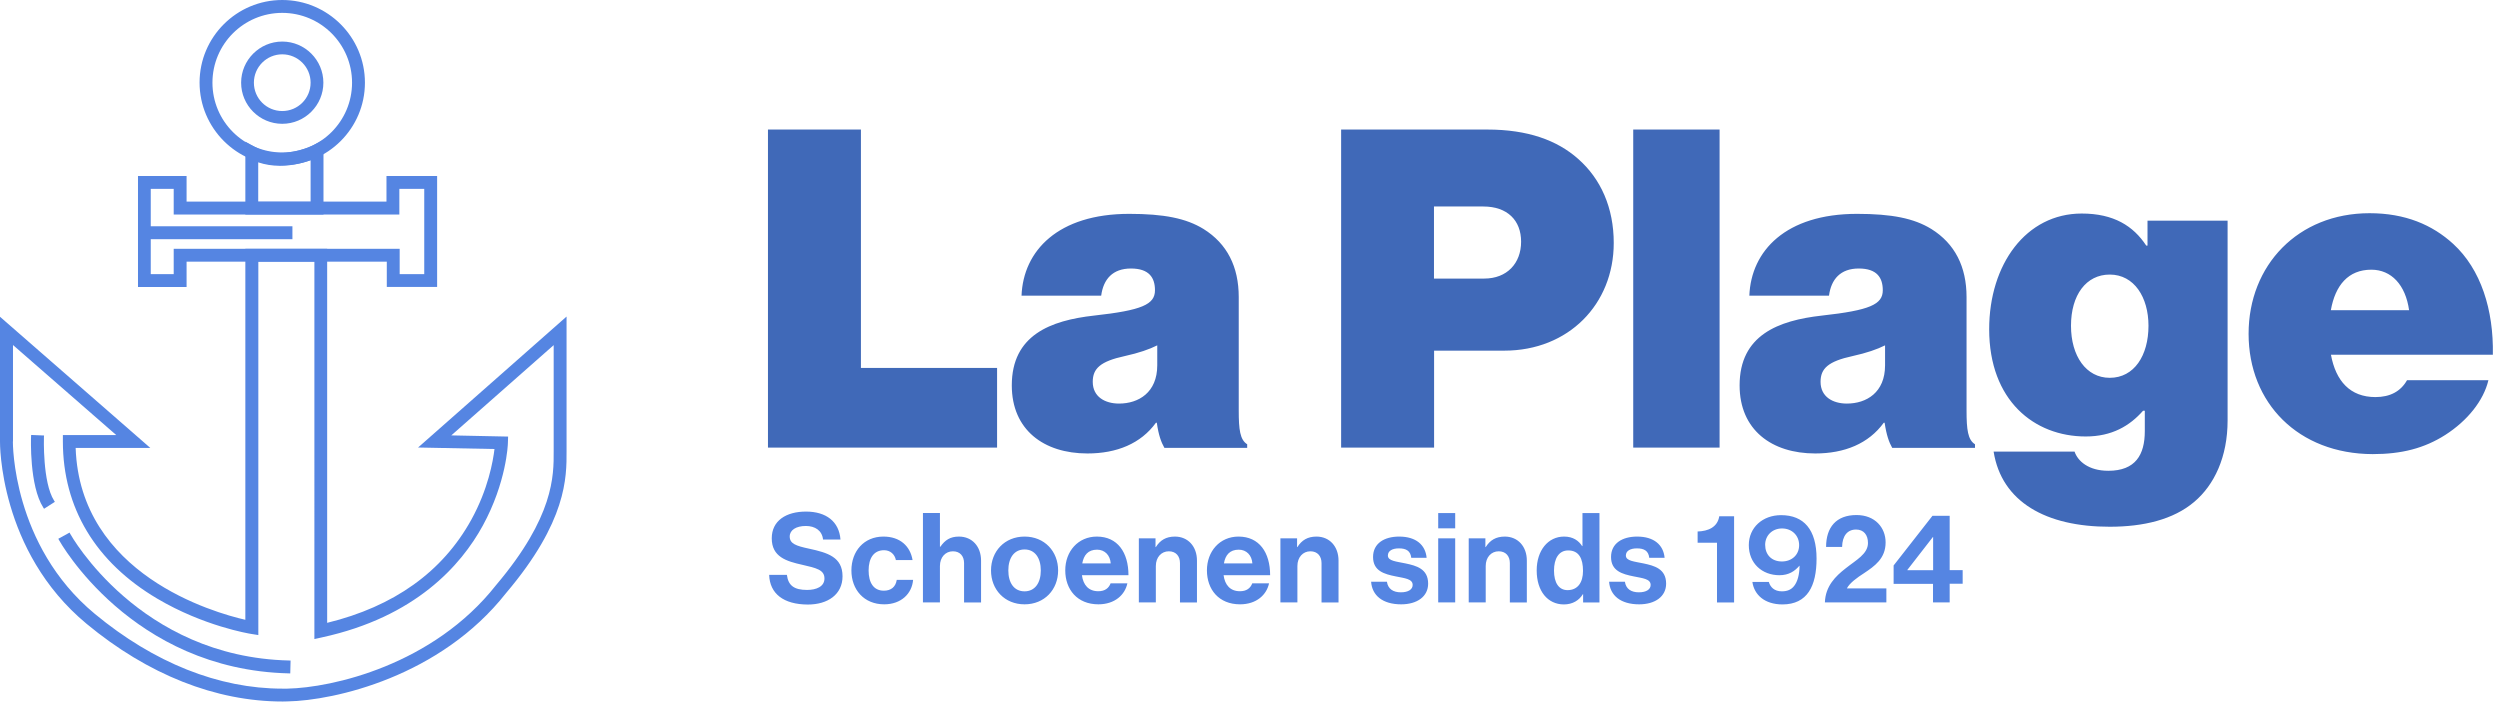
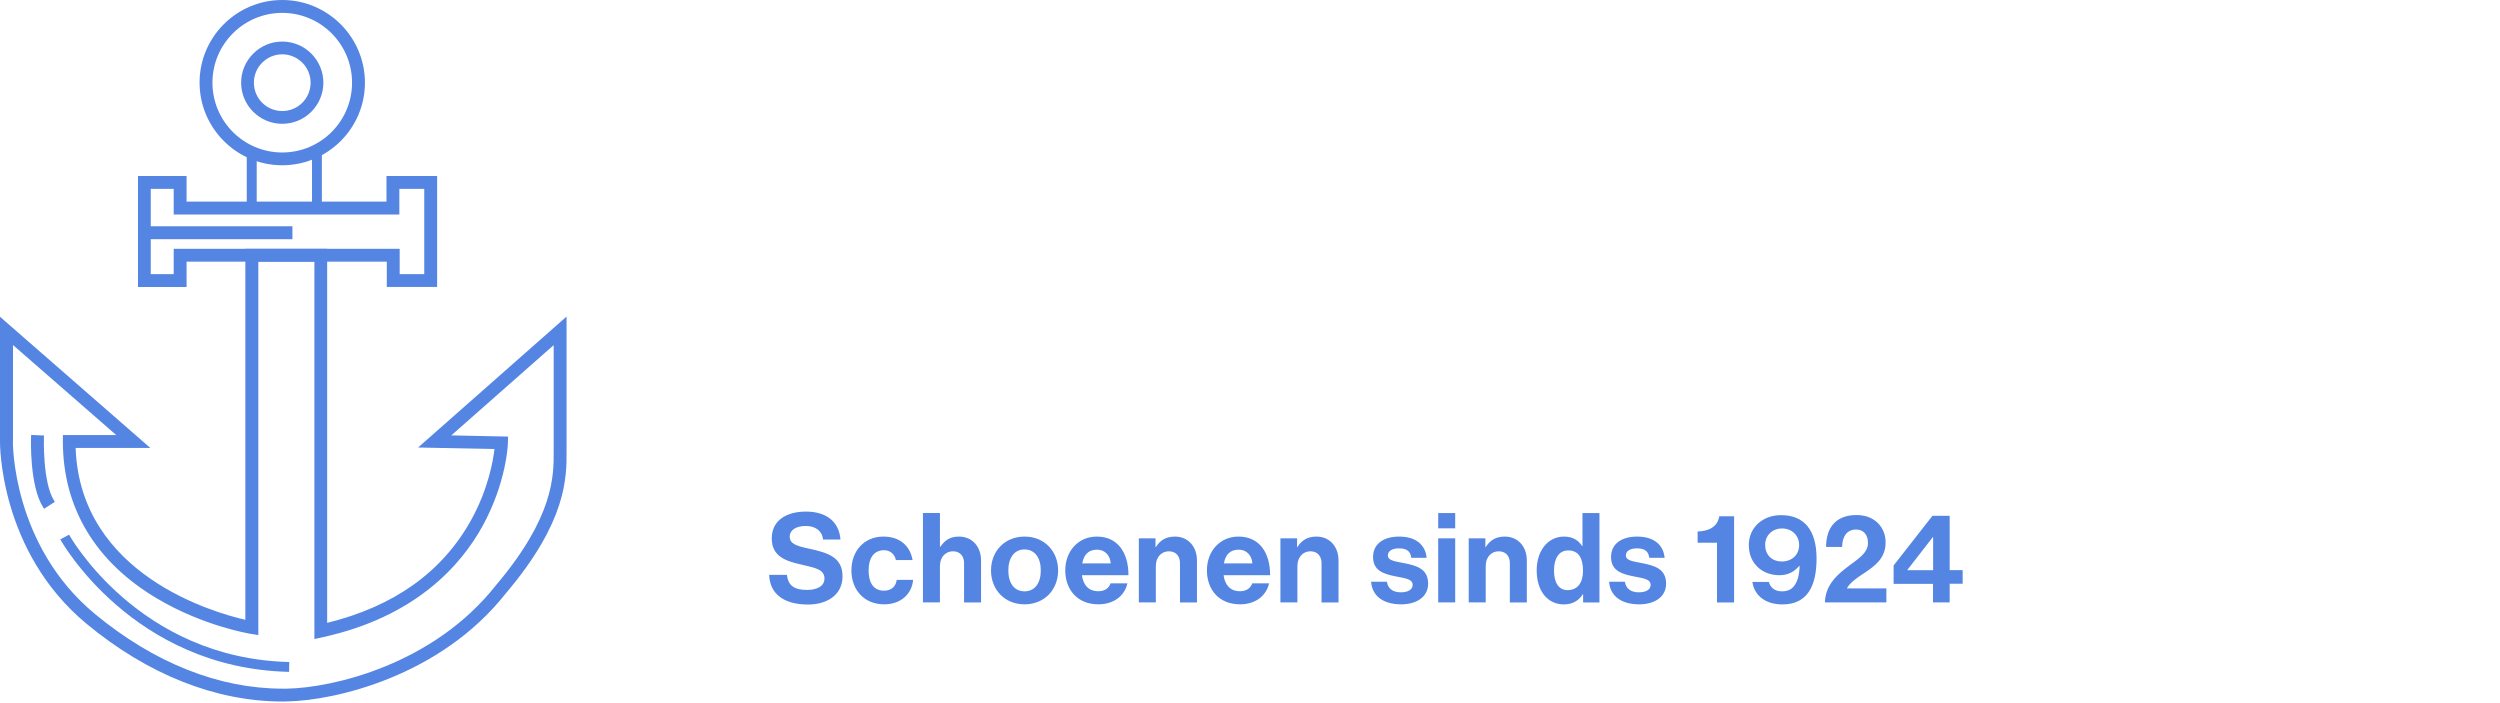
<svg xmlns="http://www.w3.org/2000/svg" width="231" height="65" fill="none">
  <path d="M35.74 26.52v-2.34h-18.5v2.34h-4.49V16.26h4.49v2.37h18.47v-2.37h4.68v10.25h-4.65v.01zm3.46-1.19v-7.88h-2.3v2.37H16.05v-2.37h-2.12v7.88h2.12v-2.34h20.88v2.34h2.27z" fill="#5585E2" />
  <path d="M40.25 26.38h-4.38v-2.34H17.1v2.34h-4.22V16.4h4.22v2.37h18.74V16.4h4.41v9.98zm-3.46-.91h2.54v-8.15h-2.57v2.37H16.18v-2.37H13.8v8.15h2.38v-2.34h20.61v2.34zM26.08 11.44c-2.1 0-3.8-1.71-3.8-3.8s1.71-3.8 3.8-3.8c2.1 0 3.8 1.71 3.8 3.8s-1.7 3.8-3.8 3.8zm0-6.42c-1.44 0-2.62 1.17-2.62 2.62 0 1.45 1.17 2.62 2.62 2.62 1.45 0 2.62-1.17 2.62-2.62 0-1.45-1.18-2.62-2.62-2.62z" fill="#5585E2" />
  <path d="M26.08 11.3c-2.02 0-3.67-1.65-3.67-3.67s1.65-3.67 3.67-3.67 3.67 1.65 3.67 3.67c0 2.03-1.65 3.67-3.67 3.67zm0-6.41c-1.52 0-2.75 1.23-2.75 2.75s1.23 2.75 2.75 2.75 2.75-1.23 2.75-2.75-1.23-2.75-2.75-2.75z" fill="#5585E2" />
  <path d="M26.08 15.27c-4.21 0-7.64-3.43-7.64-7.64 0-4.21 3.43-7.63 7.64-7.63 4.21 0 7.64 3.43 7.64 7.64 0 4.21-3.43 7.63-7.64 7.63zm0-14.08c-3.56 0-6.45 2.89-6.45 6.45s2.89 6.45 6.45 6.45 6.45-2.89 6.45-6.45-2.89-6.45-6.45-6.45z" fill="#5585E2" />
  <path d="M26.08 15.14c-4.14 0-7.5-3.37-7.5-7.5s3.37-7.5 7.5-7.5 7.5 3.37 7.5 7.5-3.36 7.5-7.5 7.5zm0-14.09c-3.63 0-6.58 2.95-6.58 6.58s2.95 6.58 6.58 6.58 6.58-2.95 6.58-6.58-2.95-6.58-6.58-6.58z" fill="#5585E2" />
-   <path d="M22.67 19.82v-6.73l.88.48c.68.37 1.46.56 2.32.56 1.71 0 3.14-.74 3.15-.75l.87-.46v6.9h-7.22zm6.03-1.19V14.8c-.7.25-1.7.52-2.83.52-.71 0-1.39-.11-2.01-.32v3.64h4.84v-.01z" fill="#5585E2" />
  <path d="M29.75 19.69H22.8v-6.37l.68.37c2.54 1.39 5.56-.17 5.59-.19l.67-.36v6.55h.01zm-6.03-.92h5.11v-4.16c-1.03.4-3.1.97-5.11.2v3.96zm2.4 46.05c-6.18 0-12.45-2.48-18.12-7.18-8.12-6.73-8-16.76-8-16.86V29.27l13.89 12.12h-6.9c.4 11.7 12.76 15.21 15.68 15.88V22.99h7.56v34.56c6.18-1.51 10.66-4.71 13.32-9.53 1.55-2.81 2.01-5.41 2.14-6.53l-7.06-.14 13.72-12.1v12.43c.01 2.43.03 6.49-5.59 13.12-6.07 7.72-15.86 9.93-20.19 10.01-.14.01-.45.01-.45.01zM1.19 40.79c0 .1-.08 9.59 7.57 15.93 5.46 4.52 11.45 6.91 17.33 6.91h.46c4.13-.08 13.48-2.18 19.29-9.57 5.35-6.32 5.33-10.1 5.32-12.37v-9.8l-9.46 8.34 5.25.11-.02.6c0 .15-.14 3.64-2.32 7.63-2.01 3.67-6.22 8.44-14.84 10.32l-.72.16V24.18h-5.18v34.5l-.69-.11c-.18-.03-4.36-.72-8.64-3.25-5.71-3.37-8.73-8.4-8.73-14.53v-.59h4.93L1.2 31.88v8.91h-.01z" fill="#5585E2" />
  <path d="M26.12 64.68c-6.15 0-12.38-2.47-18.03-7.15C.04 50.86.13 40.88.13 40.78V29.56l13.4 11.69H6.85C7.17 53.35 20 56.82 22.8 57.43v-34.3h7.29v34.59c6.3-1.5 10.87-4.74 13.57-9.63 1.63-2.95 2.06-5.67 2.18-6.73l-6.86-.14 13.24-11.67v12.13c.01 2.41.03 6.44-5.56 13.04-6.04 7.69-15.78 9.88-20.09 9.96h-.45zM1.05 31.58v9.21c0 .1-.08 9.66 7.62 16.04 5.62 4.66 11.81 7.06 17.88 6.94 4.15-.08 13.55-2.2 19.39-9.62 5.38-6.35 5.36-10.17 5.35-12.45V31.6l-9.94 8.77 5.45.11-.01.46c0 .15-.14 3.61-2.31 7.57-2 3.64-6.18 8.38-14.75 10.25l-.56.12V24.05h-5.45v34.48l-.53-.09c-.18-.03-4.35-.73-8.6-3.24-5.67-3.35-8.66-8.33-8.66-14.42v-.46h5.15L1.05 31.58zm25.97-10.67H13.2v1.19h13.82v-1.19z" fill="#5585E2" />
  <path d="M26.89 21.04H13.34v.92h13.55v-.92zM4 46.9c-1.29-2.01-1.14-6.39-1.13-6.58l.01-.13 1.19.05-.01.13c0 .04-.14 4.2.94 5.89l.07.11-1 .64L4 46.9z" fill="#5585E2" />
-   <path d="M4.11 46.82c-1.27-1.97-1.12-6.31-1.11-6.5l.92.03c0 .04-.15 4.24.97 5.97l-.78.5zm22.59 15.4C12.11 61.88 5.52 50.02 5.45 49.9l-.06-.12 1.04-.57.06.12c.06.11 6.36 11.38 20.23 11.7h.13l-.03 1.19h-.12z" fill="#5585E2" />
  <path d="M26.71 62.08C12.2 61.75 5.64 49.96 5.57 49.84l.81-.44c.06.11 6.39 11.44 20.35 11.77l-.02.91z" fill="#5585E2" />
-   <path d="M70.96 11.97h8.59V34h12.58v7.36H70.96V11.97zm35.93 27.09h-.08c-1.4 1.93-3.62 2.84-6.33 2.84-4.03 0-6.99-2.18-6.99-6.29 0-4.65 3.58-6 7.6-6.45 4.44-.49 5.63-1.03 5.63-2.34 0-1.15-.53-2.01-2.22-2.01-1.69 0-2.55.99-2.75 2.51h-7.36c.16-4.15 3.37-7.56 9.95-7.56 3.21 0 5.26.41 6.87 1.4 2.18 1.36 3.25 3.49 3.25 6.29v10.48c0 1.77.12 2.71.78 3.12v.33h-7.65c-.29-.51-.54-1.17-.7-2.32zm.04-5.3v-1.85c-.74.37-1.69.7-3 .99-2.26.49-2.96 1.15-2.96 2.38 0 1.4 1.15 2.01 2.43 2.01 1.8 0 3.53-1.02 3.53-3.53zm16.98-21.79h13.52c3.74 0 6.45.99 8.39 2.71 2.1 1.85 3.29 4.52 3.29 7.77 0 5.67-4.19 9.95-10.11 9.95h-6.49v8.96h-8.59V11.97h-.01zm8.59 13.77h4.64c2.1 0 3.41-1.4 3.41-3.41 0-1.97-1.27-3.25-3.49-3.25h-4.56v6.66zm18.41-13.77h7.98v29.39h-7.98V11.97zm23.23 27.09h-.08c-1.4 1.93-3.62 2.84-6.33 2.84-4.03 0-6.99-2.18-6.99-6.29 0-4.65 3.58-6 7.6-6.45 4.44-.49 5.63-1.03 5.63-2.34 0-1.15-.53-2.01-2.22-2.01-1.69 0-2.55.99-2.75 2.51h-7.36c.16-4.15 3.37-7.56 9.95-7.56 3.21 0 5.26.41 6.87 1.4 2.18 1.36 3.25 3.49 3.25 6.29v10.48c0 1.77.12 2.71.78 3.12v.33h-7.65c-.29-.51-.53-1.17-.7-2.32zm.04-5.3v-1.85c-.74.37-1.69.7-3 .99-2.26.49-2.96 1.15-2.96 2.38 0 1.4 1.15 2.01 2.43 2.01 1.81 0 3.53-1.02 3.53-3.53zm10.03 7.97h7.48c.29.86 1.27 1.77 3.12 1.77 2.51 0 3.37-1.48 3.37-3.66v-1.89h-.16c-1.23 1.4-2.88 2.38-5.3 2.38-4.77 0-8.92-3.33-8.92-9.91 0-6 3.41-10.69 8.55-10.69 2.96 0 4.77 1.15 5.96 2.96h.12v-2.3h7.4v18.46c0 3.37-1.23 5.96-3.08 7.52-1.93 1.64-4.69 2.3-7.81 2.3-5.88.01-9.99-2.29-10.73-6.94zm14.31-11.63c0-2.63-1.32-4.73-3.58-4.73-2.18 0-3.58 1.89-3.58 4.73 0 2.8 1.4 4.81 3.58 4.81 2.26 0 3.58-2.06 3.58-4.81zm9.25.74c0-6.33 4.56-11.14 11.18-11.14 3.29 0 5.8 1.07 7.73 2.84 2.55 2.34 3.74 6.08 3.66 10.24h-14.96c.45 2.43 1.77 3.91 4.11 3.91 1.36 0 2.34-.53 2.92-1.56h7.52c-.45 1.89-1.93 3.74-3.99 5.06-1.93 1.23-4.03 1.77-6.7 1.77-6.87-.02-11.47-4.71-11.47-11.12zm7.6-2.18h7.23c-.33-2.34-1.64-3.74-3.49-3.74-2.13 0-3.33 1.44-3.74 3.74z" fill="#4069B8" />
  <path d="M71.07 53.12h1.64c.12.99.68 1.39 1.86 1.39.85 0 1.61-.3 1.61-1.06 0-.81-.79-.97-2.04-1.26-1.48-.33-2.83-.73-2.83-2.45 0-1.63 1.33-2.47 3.16-2.47 1.86 0 3.06.91 3.19 2.58h-1.61c-.09-.83-.74-1.25-1.59-1.25-.9 0-1.49.38-1.49.97 0 .67.58.87 1.8 1.13 1.7.37 3.08.77 3.08 2.55 0 1.67-1.35 2.61-3.21 2.61-2.24-.01-3.51-1-3.57-2.74zm7.6-.41c0-1.77 1.15-3.13 2.96-3.13 1.54 0 2.48.89 2.69 2.17h-1.54c-.1-.52-.51-.91-1.09-.91-.95 0-1.43.73-1.43 1.87 0 1.12.45 1.87 1.41 1.87.64 0 1.09-.33 1.19-1h1.51c-.1 1.26-1.09 2.26-2.67 2.26-1.87 0-3.03-1.36-3.03-3.13zm8.19-2.19h.03c.43-.62.91-.94 1.72-.94 1.22 0 2.04.92 2.04 2.22v3.87h-1.57v-3.64c0-.64-.37-1.09-1.03-1.09-.69 0-1.2.55-1.2 1.36v3.36h-1.57V47.4h1.57v3.12h.01zm4.71 2.19c0-1.77 1.26-3.13 3.1-3.13s3.1 1.36 3.1 3.13c0 1.77-1.26 3.13-3.1 3.13s-3.1-1.36-3.1-3.13zm4.6 0c0-1.15-.54-1.94-1.5-1.94-.97 0-1.5.79-1.5 1.94s.53 1.93 1.5 1.93c.95 0 1.5-.77 1.5-1.93zm2.26-.01c0-1.76 1.19-3.12 2.92-3.12 1.91 0 2.92 1.46 2.92 3.57h-4.3c.12.91.62 1.48 1.51 1.48.61 0 .97-.28 1.14-.73h1.55c-.22 1.05-1.15 1.94-2.68 1.94-1.95 0-3.06-1.37-3.06-3.14zm1.57-.64h2.63c-.05-.75-.54-1.27-1.26-1.27-.83 0-1.23.5-1.37 1.27zm6.77-1.51h.03c.4-.64.95-.97 1.76-.97 1.22 0 2.04.92 2.04 2.22v3.87h-1.57v-3.64c0-.64-.37-1.09-1.03-1.09-.69 0-1.2.55-1.2 1.36v3.36h-1.57v-5.92h1.54v.81zm4.75 2.15c0-1.76 1.19-3.12 2.92-3.12 1.91 0 2.92 1.46 2.92 3.57h-4.3c.12.91.62 1.48 1.51 1.48.61 0 .97-.28 1.14-.73h1.55c-.22 1.05-1.15 1.94-2.68 1.94-1.96 0-3.06-1.37-3.06-3.14zm1.57-.64h2.63c-.05-.75-.54-1.27-1.26-1.27-.83 0-1.24.5-1.37 1.27zm6.76-1.51h.03c.4-.64.95-.97 1.76-.97 1.22 0 2.04.92 2.04 2.22v3.87h-1.57v-3.64c0-.64-.37-1.09-1.03-1.09-.69 0-1.2.55-1.2 1.36v3.36h-1.57v-5.92h1.54v.81zm6.84 3.2h1.46c.1.68.59.98 1.29.98.69 0 1.09-.27 1.09-.68 0-.57-.75-.62-1.56-.79-1.06-.21-2.1-.5-2.1-1.79 0-1.28 1.06-1.89 2.41-1.89 1.56 0 2.43.77 2.54 1.96h-1.42c-.07-.64-.47-.87-1.14-.87-.61 0-1.02.23-1.02.66 0 .51.79.55 1.63.73.99.21 2.09.49 2.09 1.87 0 1.19-1.02 1.91-2.49 1.91-1.73 0-2.69-.83-2.78-2.09zm6.2-6.34h1.57v1.41h-1.57v-1.41zm0 2.33h1.57v5.92h-1.57v-5.92zm4.36.81h.03c.4-.64.95-.97 1.76-.97 1.22 0 2.04.92 2.04 2.22v3.87h-1.57v-3.64c0-.64-.37-1.09-1.03-1.09-.69 0-1.2.55-1.2 1.36v3.36h-1.57v-5.92h1.54v.81zm4.74 2.16c0-1.85 1.05-3.13 2.53-3.13.83 0 1.35.38 1.67.88h.03v-3.05h1.57v8.26h-1.51v-.77h-.02c-.35.57-.94.95-1.77.95-1.48-.01-2.5-1.22-2.5-3.14zm4.28.04c0-1.13-.37-1.89-1.37-1.89-.87 0-1.31.76-1.31 1.86 0 1.14.45 1.81 1.26 1.81.93-.01 1.42-.7 1.42-1.78zm2.41 1h1.46c.1.68.59.98 1.29.98.69 0 1.09-.27 1.09-.68 0-.57-.75-.62-1.56-.79-1.06-.21-2.1-.5-2.1-1.79 0-1.28 1.06-1.89 2.41-1.89 1.56 0 2.43.77 2.54 1.96h-1.42c-.07-.64-.47-.87-1.14-.87-.61 0-1.02.23-1.02.66 0 .51.79.55 1.63.73.99.21 2.09.49 2.09 1.87 0 1.19-1.02 1.91-2.49 1.91-1.73 0-2.69-.83-2.78-2.09zm9.97-3.6h-1.79v-1.04c.97-.03 1.84-.39 2-1.41h1.37v7.97h-1.58v-5.52zm3.27 3.62h1.52c.13.47.5.87 1.2.87.5 0 .87-.15 1.14-.5.31-.39.49-1.04.5-1.86h-.02c-.42.49-.97.87-1.84.87-1.61 0-2.83-1.1-2.83-2.78 0-1.63 1.28-2.77 2.98-2.77 2.1 0 3.28 1.33 3.28 4.01 0 2.53-.84 4.24-3.16 4.24-1.65-.01-2.6-.89-2.77-2.08zm4.32-3.4c0-.9-.68-1.54-1.58-1.54-.91 0-1.56.66-1.56 1.51 0 .9.58 1.54 1.55 1.54.9 0 1.59-.6 1.59-1.51zm4.28 2.16c.99-.79 2.08-1.34 2.08-2.36 0-.74-.39-1.24-1.1-1.24-.8 0-1.27.58-1.29 1.61h-1.48c0-1.8.92-2.95 2.81-2.95 1.72 0 2.69 1.17 2.69 2.53 0 1.49-1.02 2.19-1.99 2.84-.61.39-1.33.9-1.59 1.41h3.65v1.29h-5.68c.05-1.51 1-2.43 1.9-3.13zm8.1 1.42h-3.65v-1.7l3.59-4.59h1.59v5.02h1.2v1.26h-1.2v1.72h-1.54v-1.71h.01zm-2.38-1.26h2.38v-3.07h-.02l-2.36 3.04v.03z" fill="#5585E2" />
</svg>